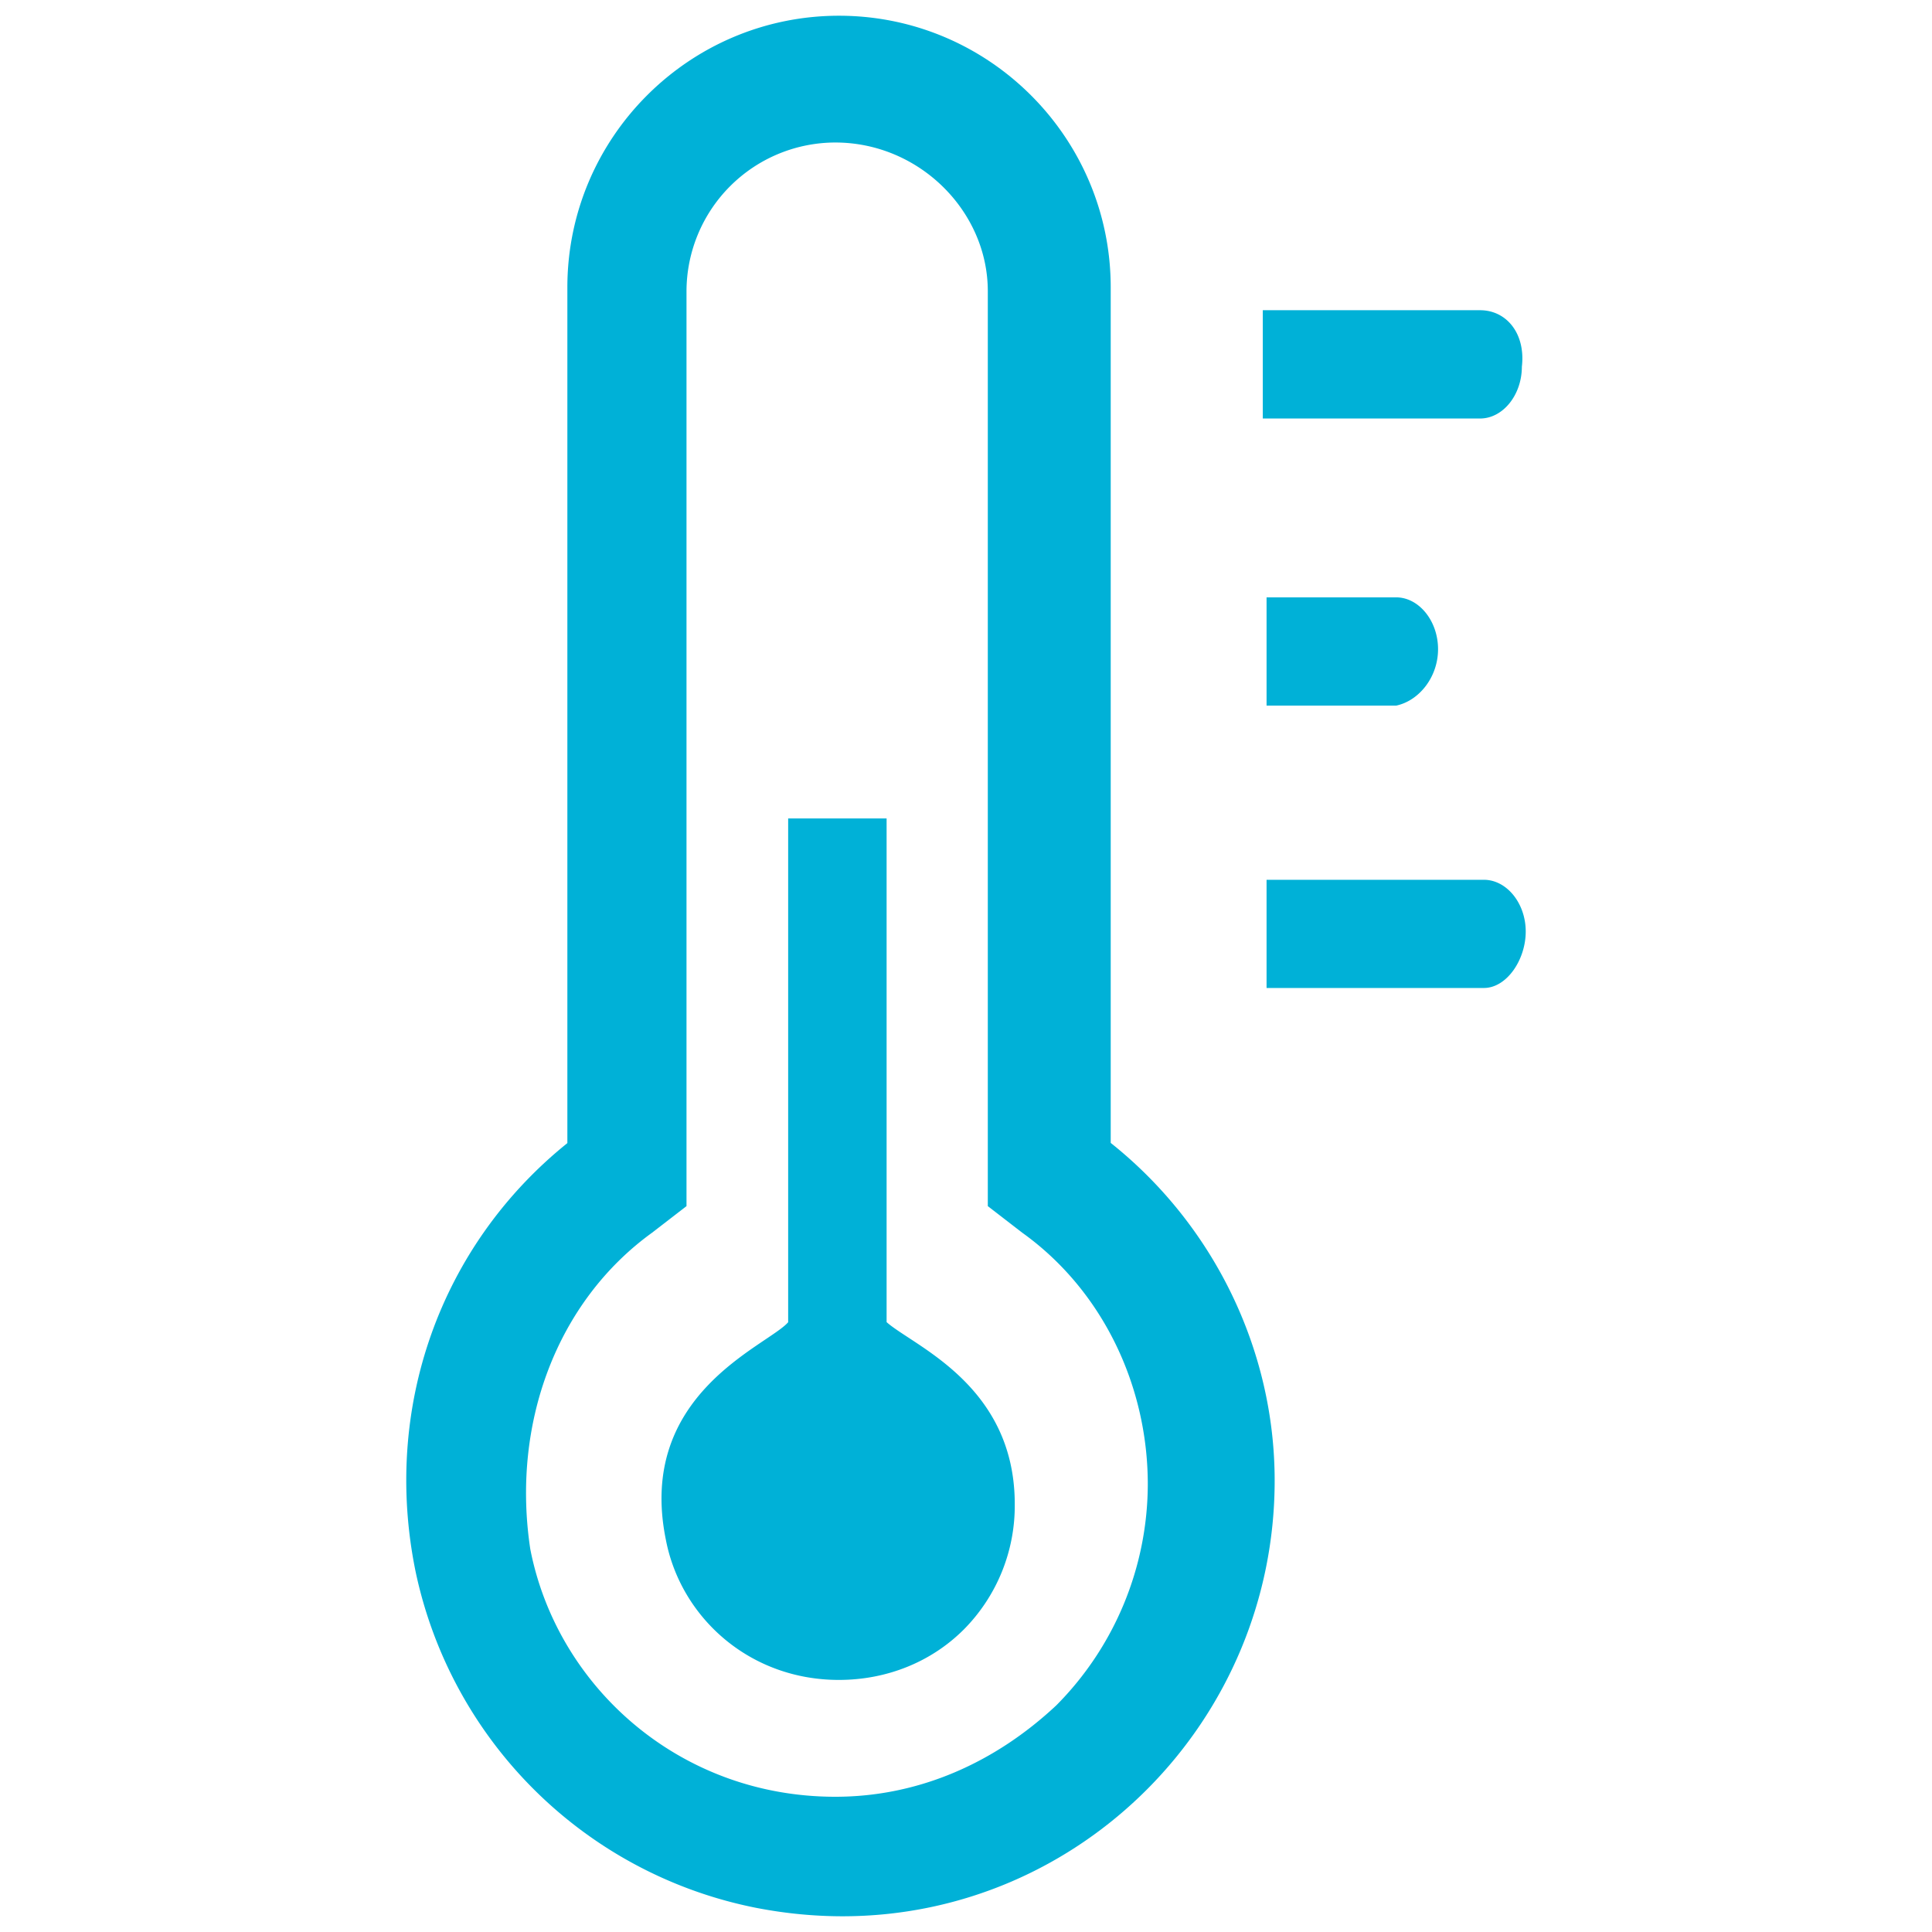
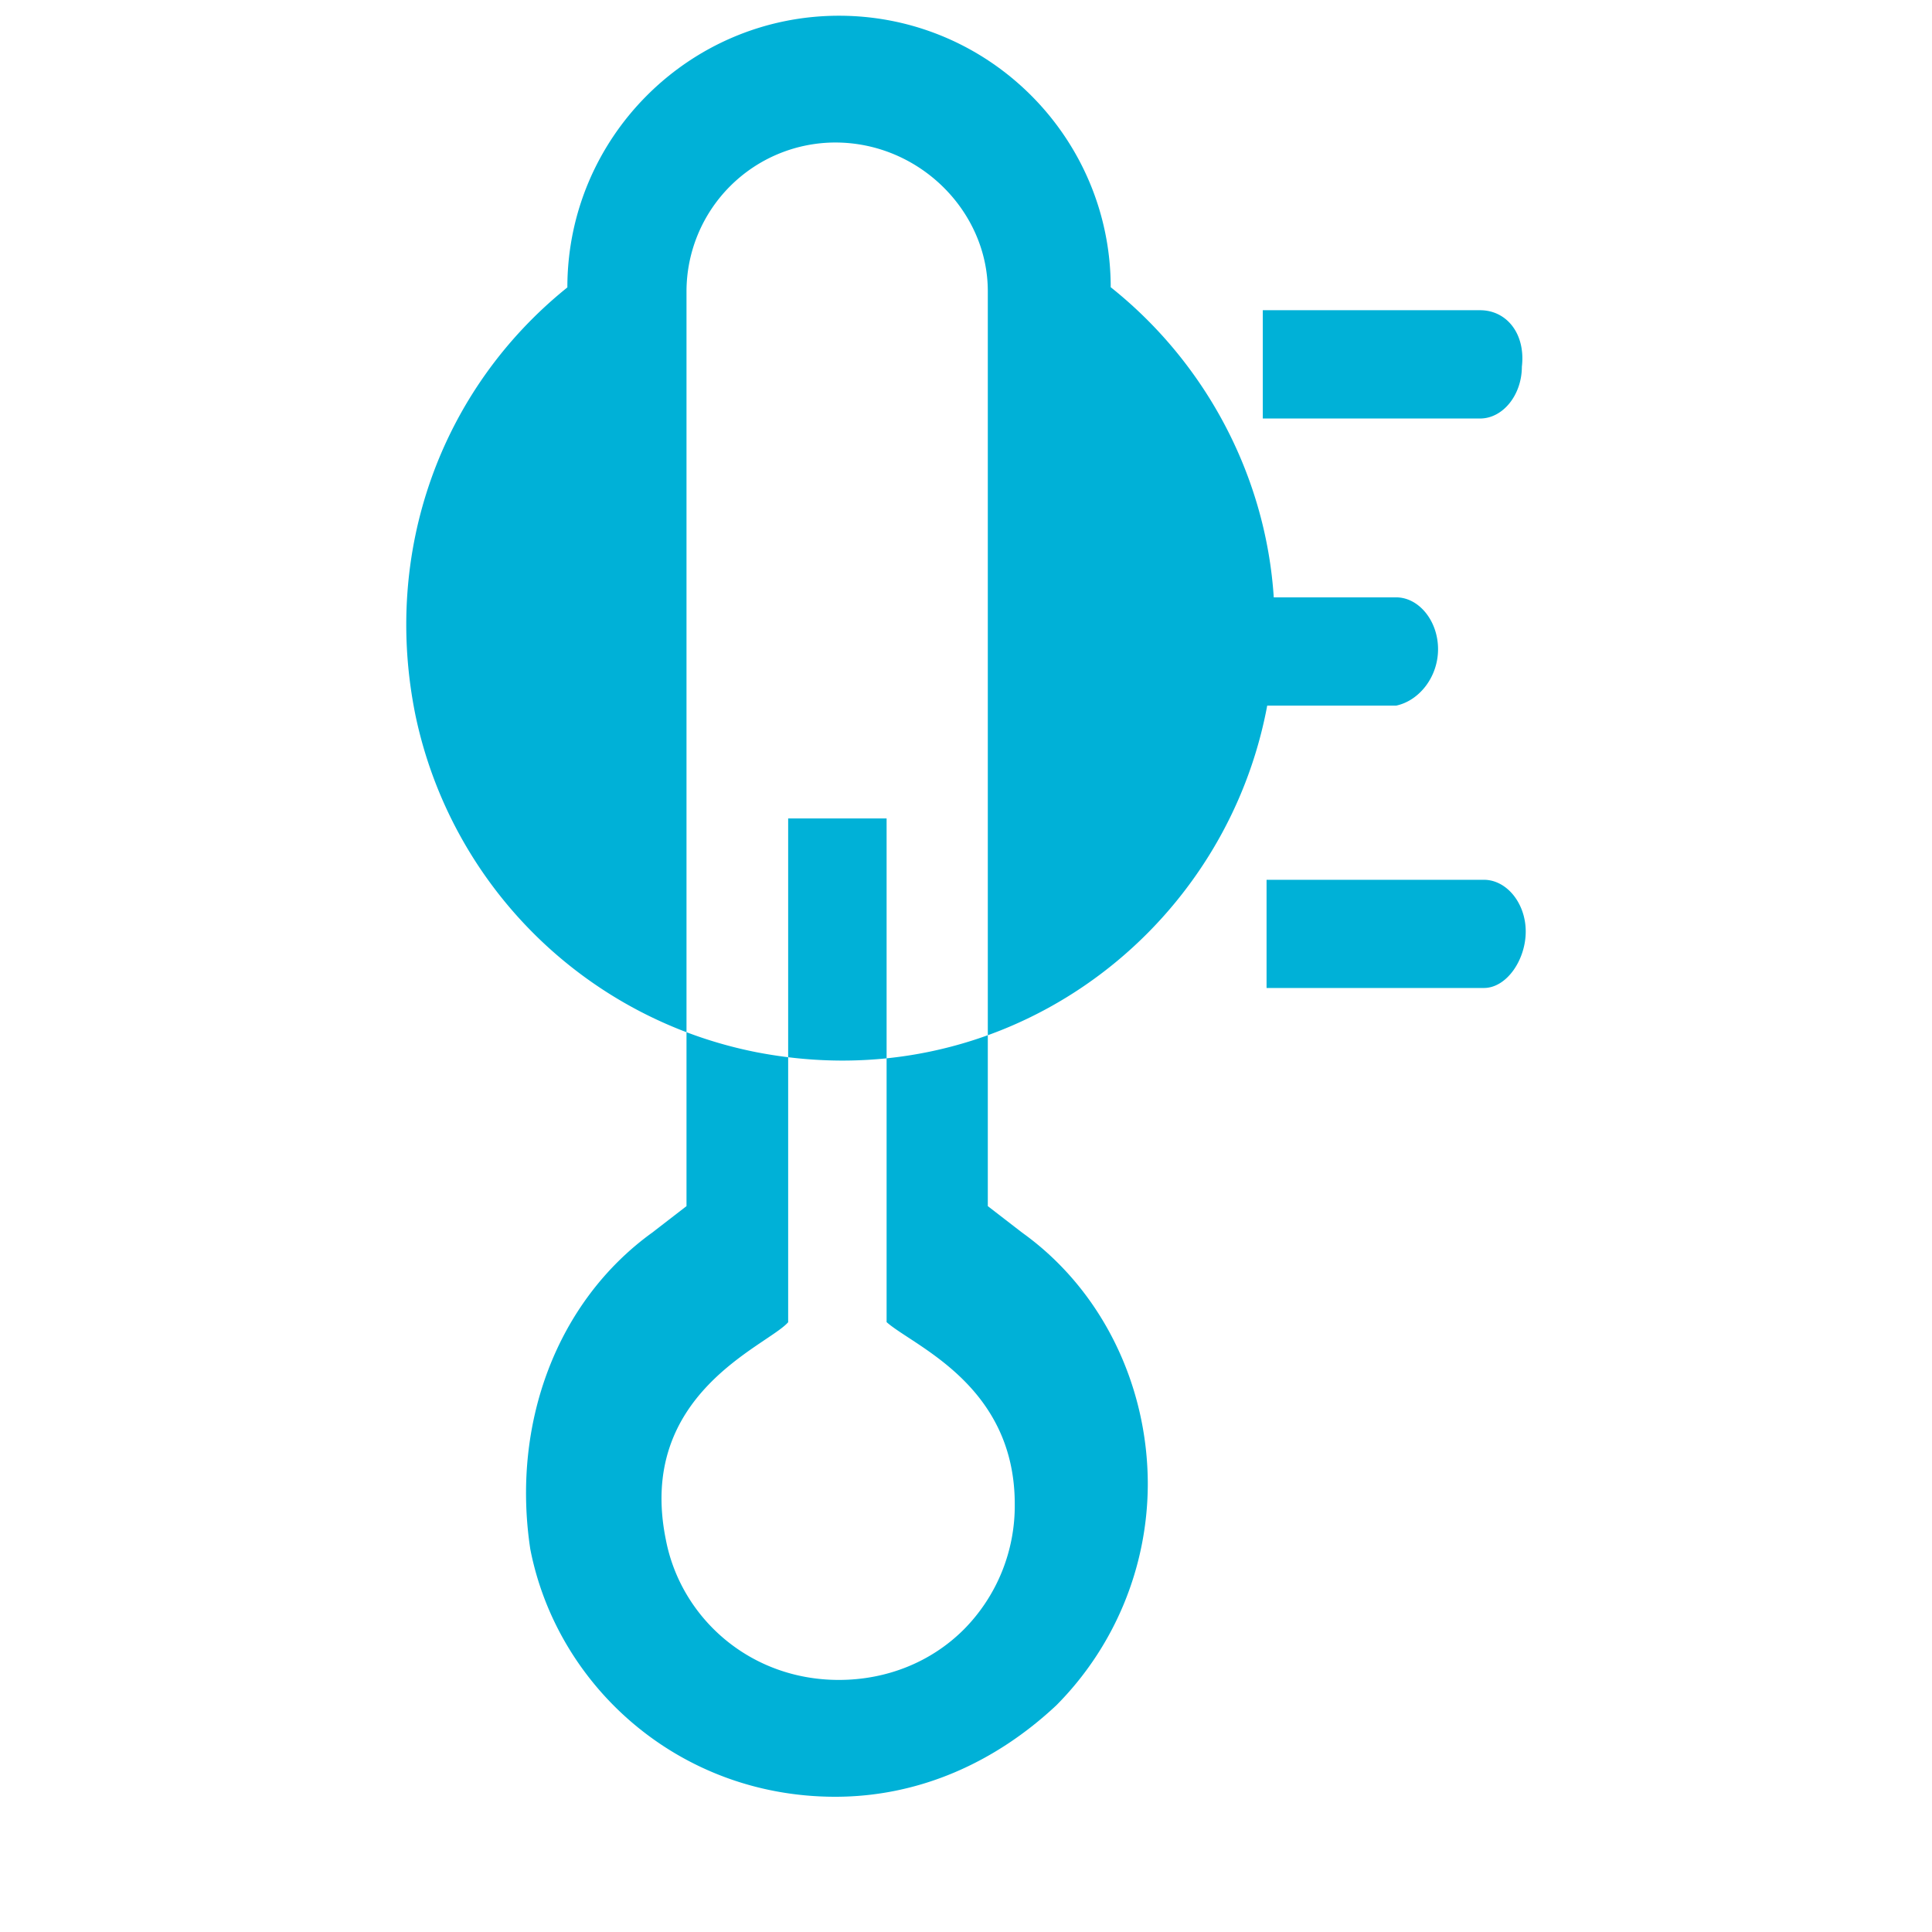
<svg xmlns="http://www.w3.org/2000/svg" width="21" height="21" fill="#00b1d7">
-   <path d="M12.073 12.423V3.124c0-1.629-1.325-2.953-2.953-2.953S6.167 1.495 6.167 3.124v9.301c-1.383 1.113-2.013 2.88-1.65 4.656a4.72 4.72 0 0 0 3.7 3.656c.313.061.629.092.941.092 2.589 0 4.697-2.125 4.697-4.736 0-1.422-.664-2.78-1.782-3.67zm-4.984.975l.373-.288V3.165a1.62 1.62 0 0 1 1.617-1.616c.912 0 1.658.746 1.658 1.616v9.945l.373.288c.869.622 1.366 1.658 1.366 2.736a3.42 3.42 0 0 1-.994 2.402c-.663.621-1.491.994-2.403.994-1.699 0-3.025-1.202-3.315-2.692-.207-1.367.29-2.692 1.325-3.44zm2.029 4.862c.519 0 1.004-.193 1.361-.551a1.91 1.91 0 0 0 .551-1.36c0-1.296-1.101-1.718-1.393-1.978V8.896h-1.07v5.476c-.227.26-1.653.778-1.329 2.366.162.842.908 1.522 1.88 1.522zm6.97-14.888h-2.362v1.177h2.362c.248 0 .454-.256.454-.563.042-.358-.165-.614-.454-.614zm-.457 3.684c0-.307-.208-.563-.456-.563h-1.408V7.67h1.408c.248-.052.456-.308.456-.614zm.953 3.069c0-.307-.207-.562-.455-.562h-2.362v1.176h2.362c.248 0 .455-.306.455-.614z" />
+   <path d="M12.073 12.423V3.124c0-1.629-1.325-2.953-2.953-2.953S6.167 1.495 6.167 3.124c-1.383 1.113-2.013 2.88-1.65 4.656a4.72 4.72 0 0 0 3.7 3.656c.313.061.629.092.941.092 2.589 0 4.697-2.125 4.697-4.736 0-1.422-.664-2.78-1.782-3.67zm-4.984.975l.373-.288V3.165a1.62 1.62 0 0 1 1.617-1.616c.912 0 1.658.746 1.658 1.616v9.945l.373.288c.869.622 1.366 1.658 1.366 2.736a3.42 3.42 0 0 1-.994 2.402c-.663.621-1.491.994-2.403.994-1.699 0-3.025-1.202-3.315-2.692-.207-1.367.29-2.692 1.325-3.44zm2.029 4.862c.519 0 1.004-.193 1.361-.551a1.91 1.91 0 0 0 .551-1.36c0-1.296-1.101-1.718-1.393-1.978V8.896h-1.07v5.476c-.227.26-1.653.778-1.329 2.366.162.842.908 1.522 1.88 1.522zm6.97-14.888h-2.362v1.177h2.362c.248 0 .454-.256.454-.563.042-.358-.165-.614-.454-.614zm-.457 3.684c0-.307-.208-.563-.456-.563h-1.408V7.67h1.408c.248-.052.456-.308.456-.614zm.953 3.069c0-.307-.207-.562-.455-.562h-2.362v1.176h2.362c.248 0 .455-.306.455-.614z" />
</svg>